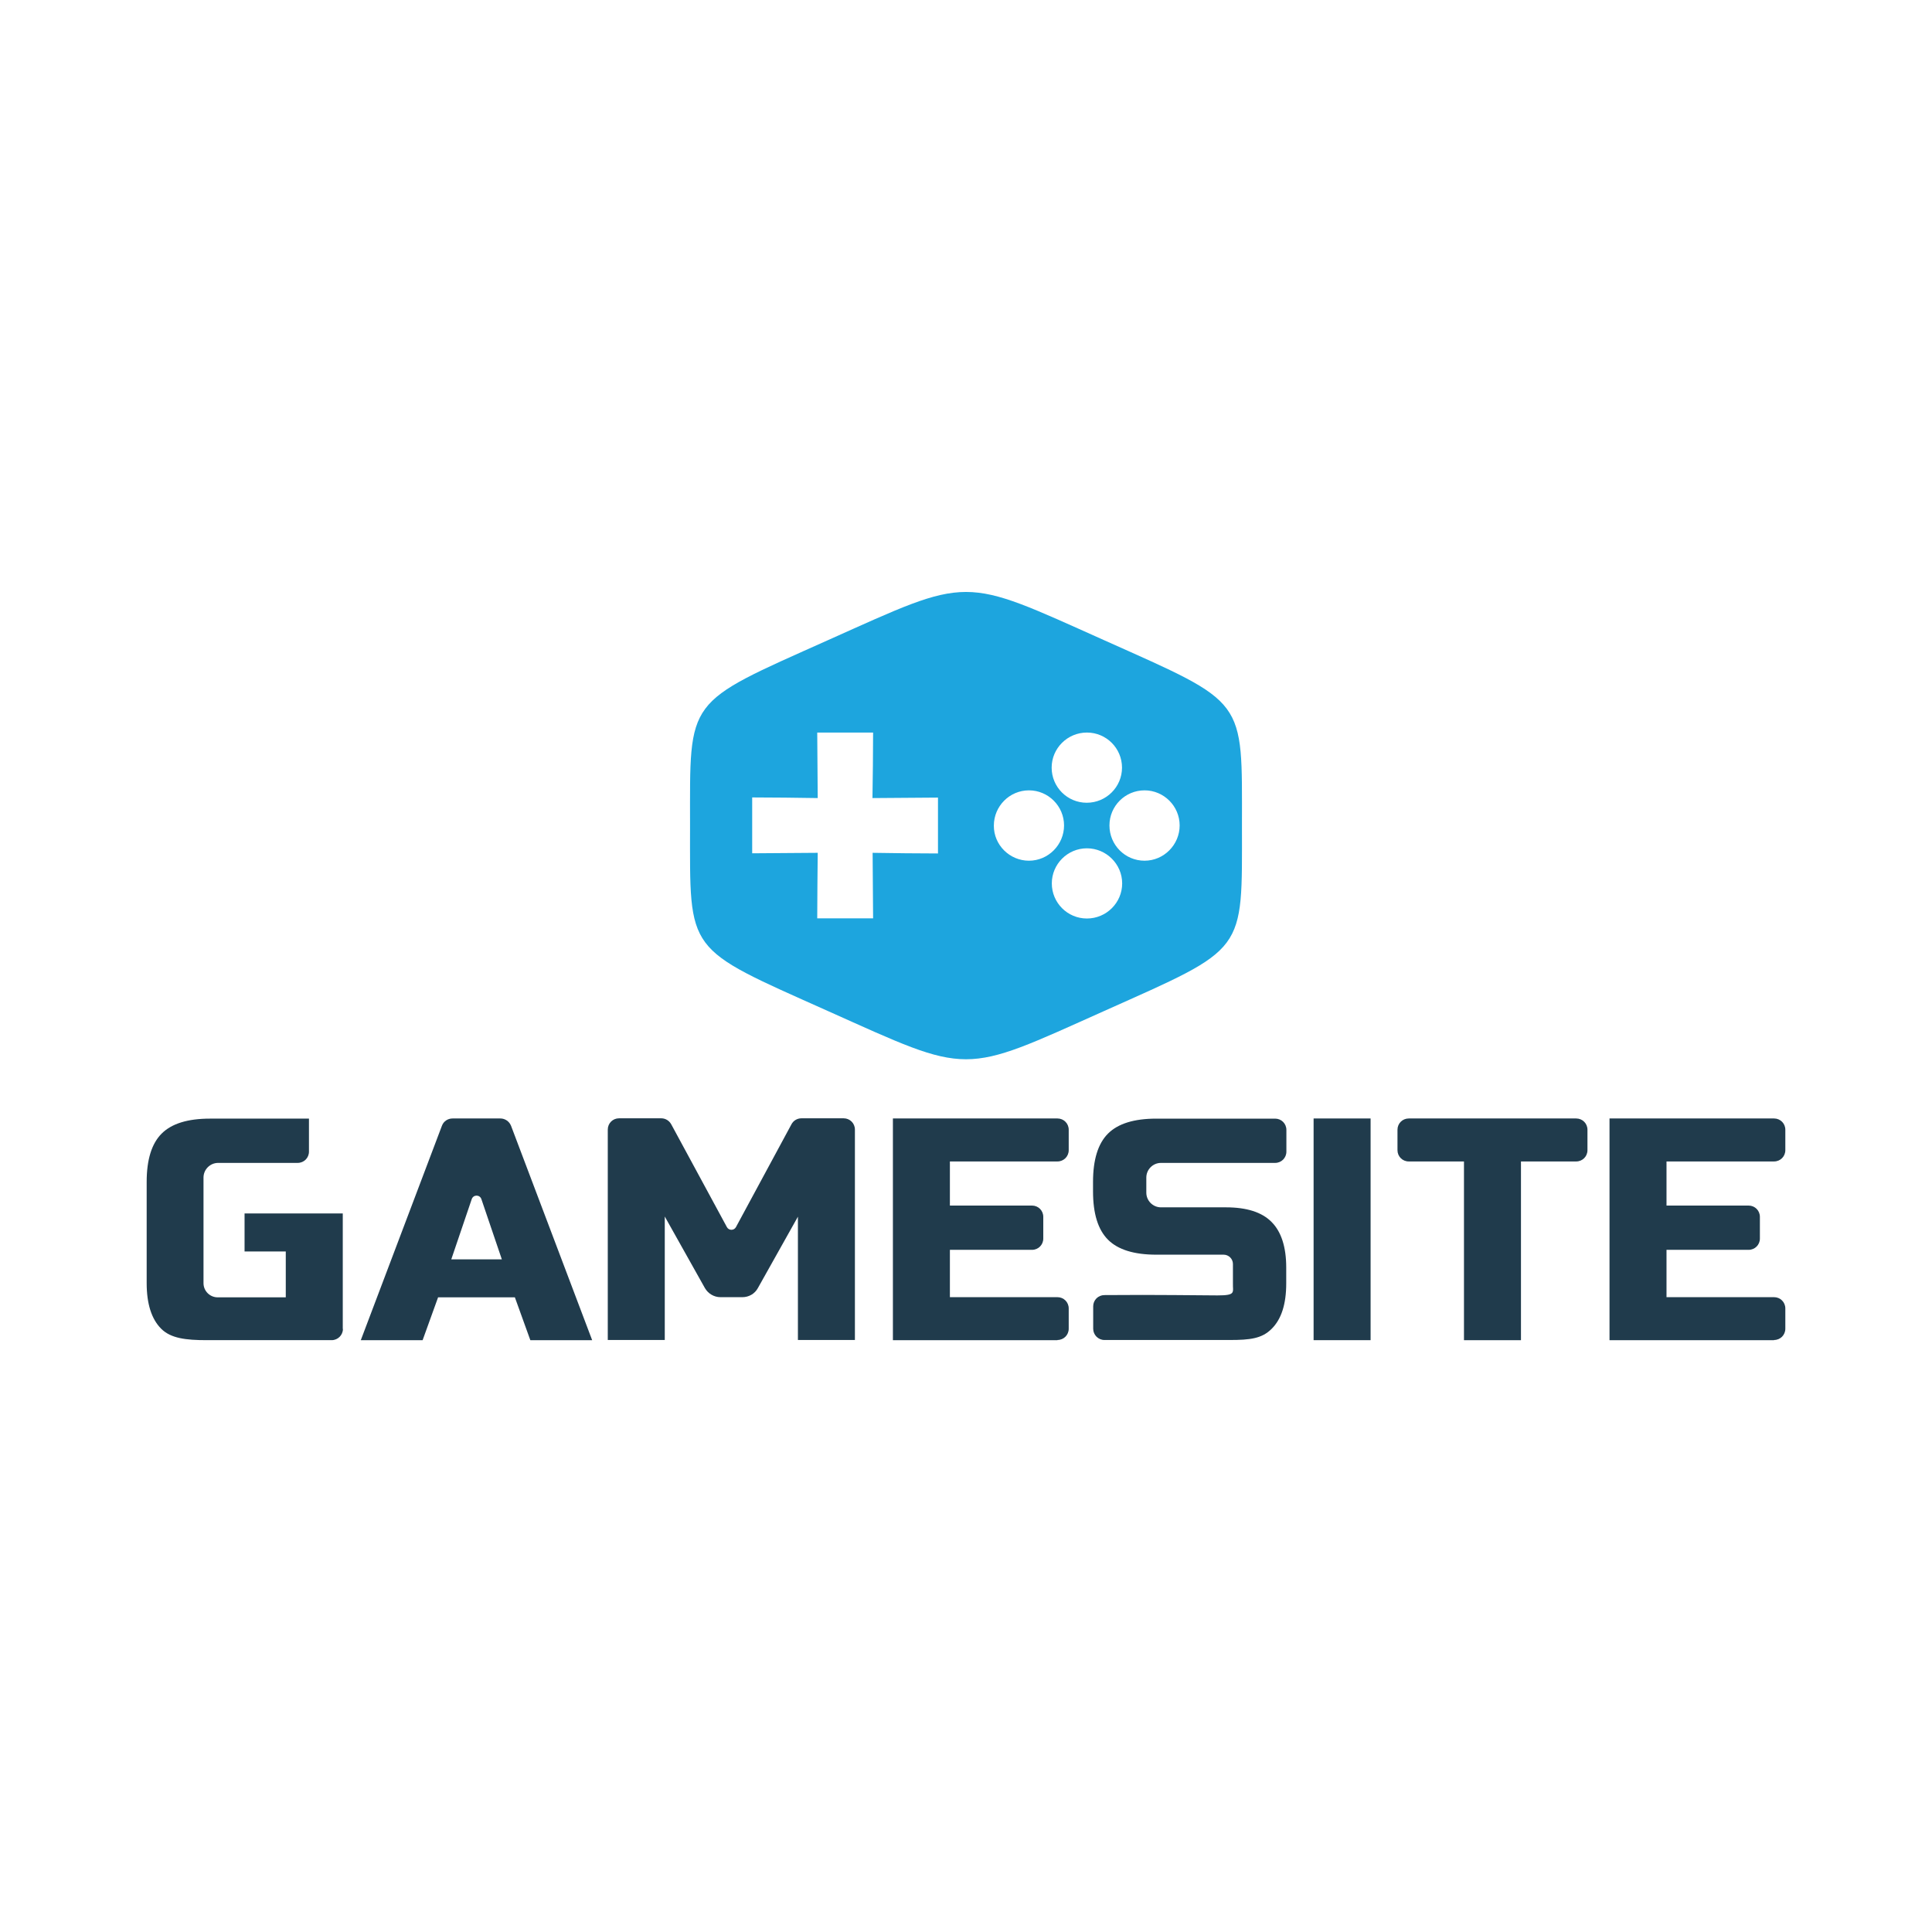
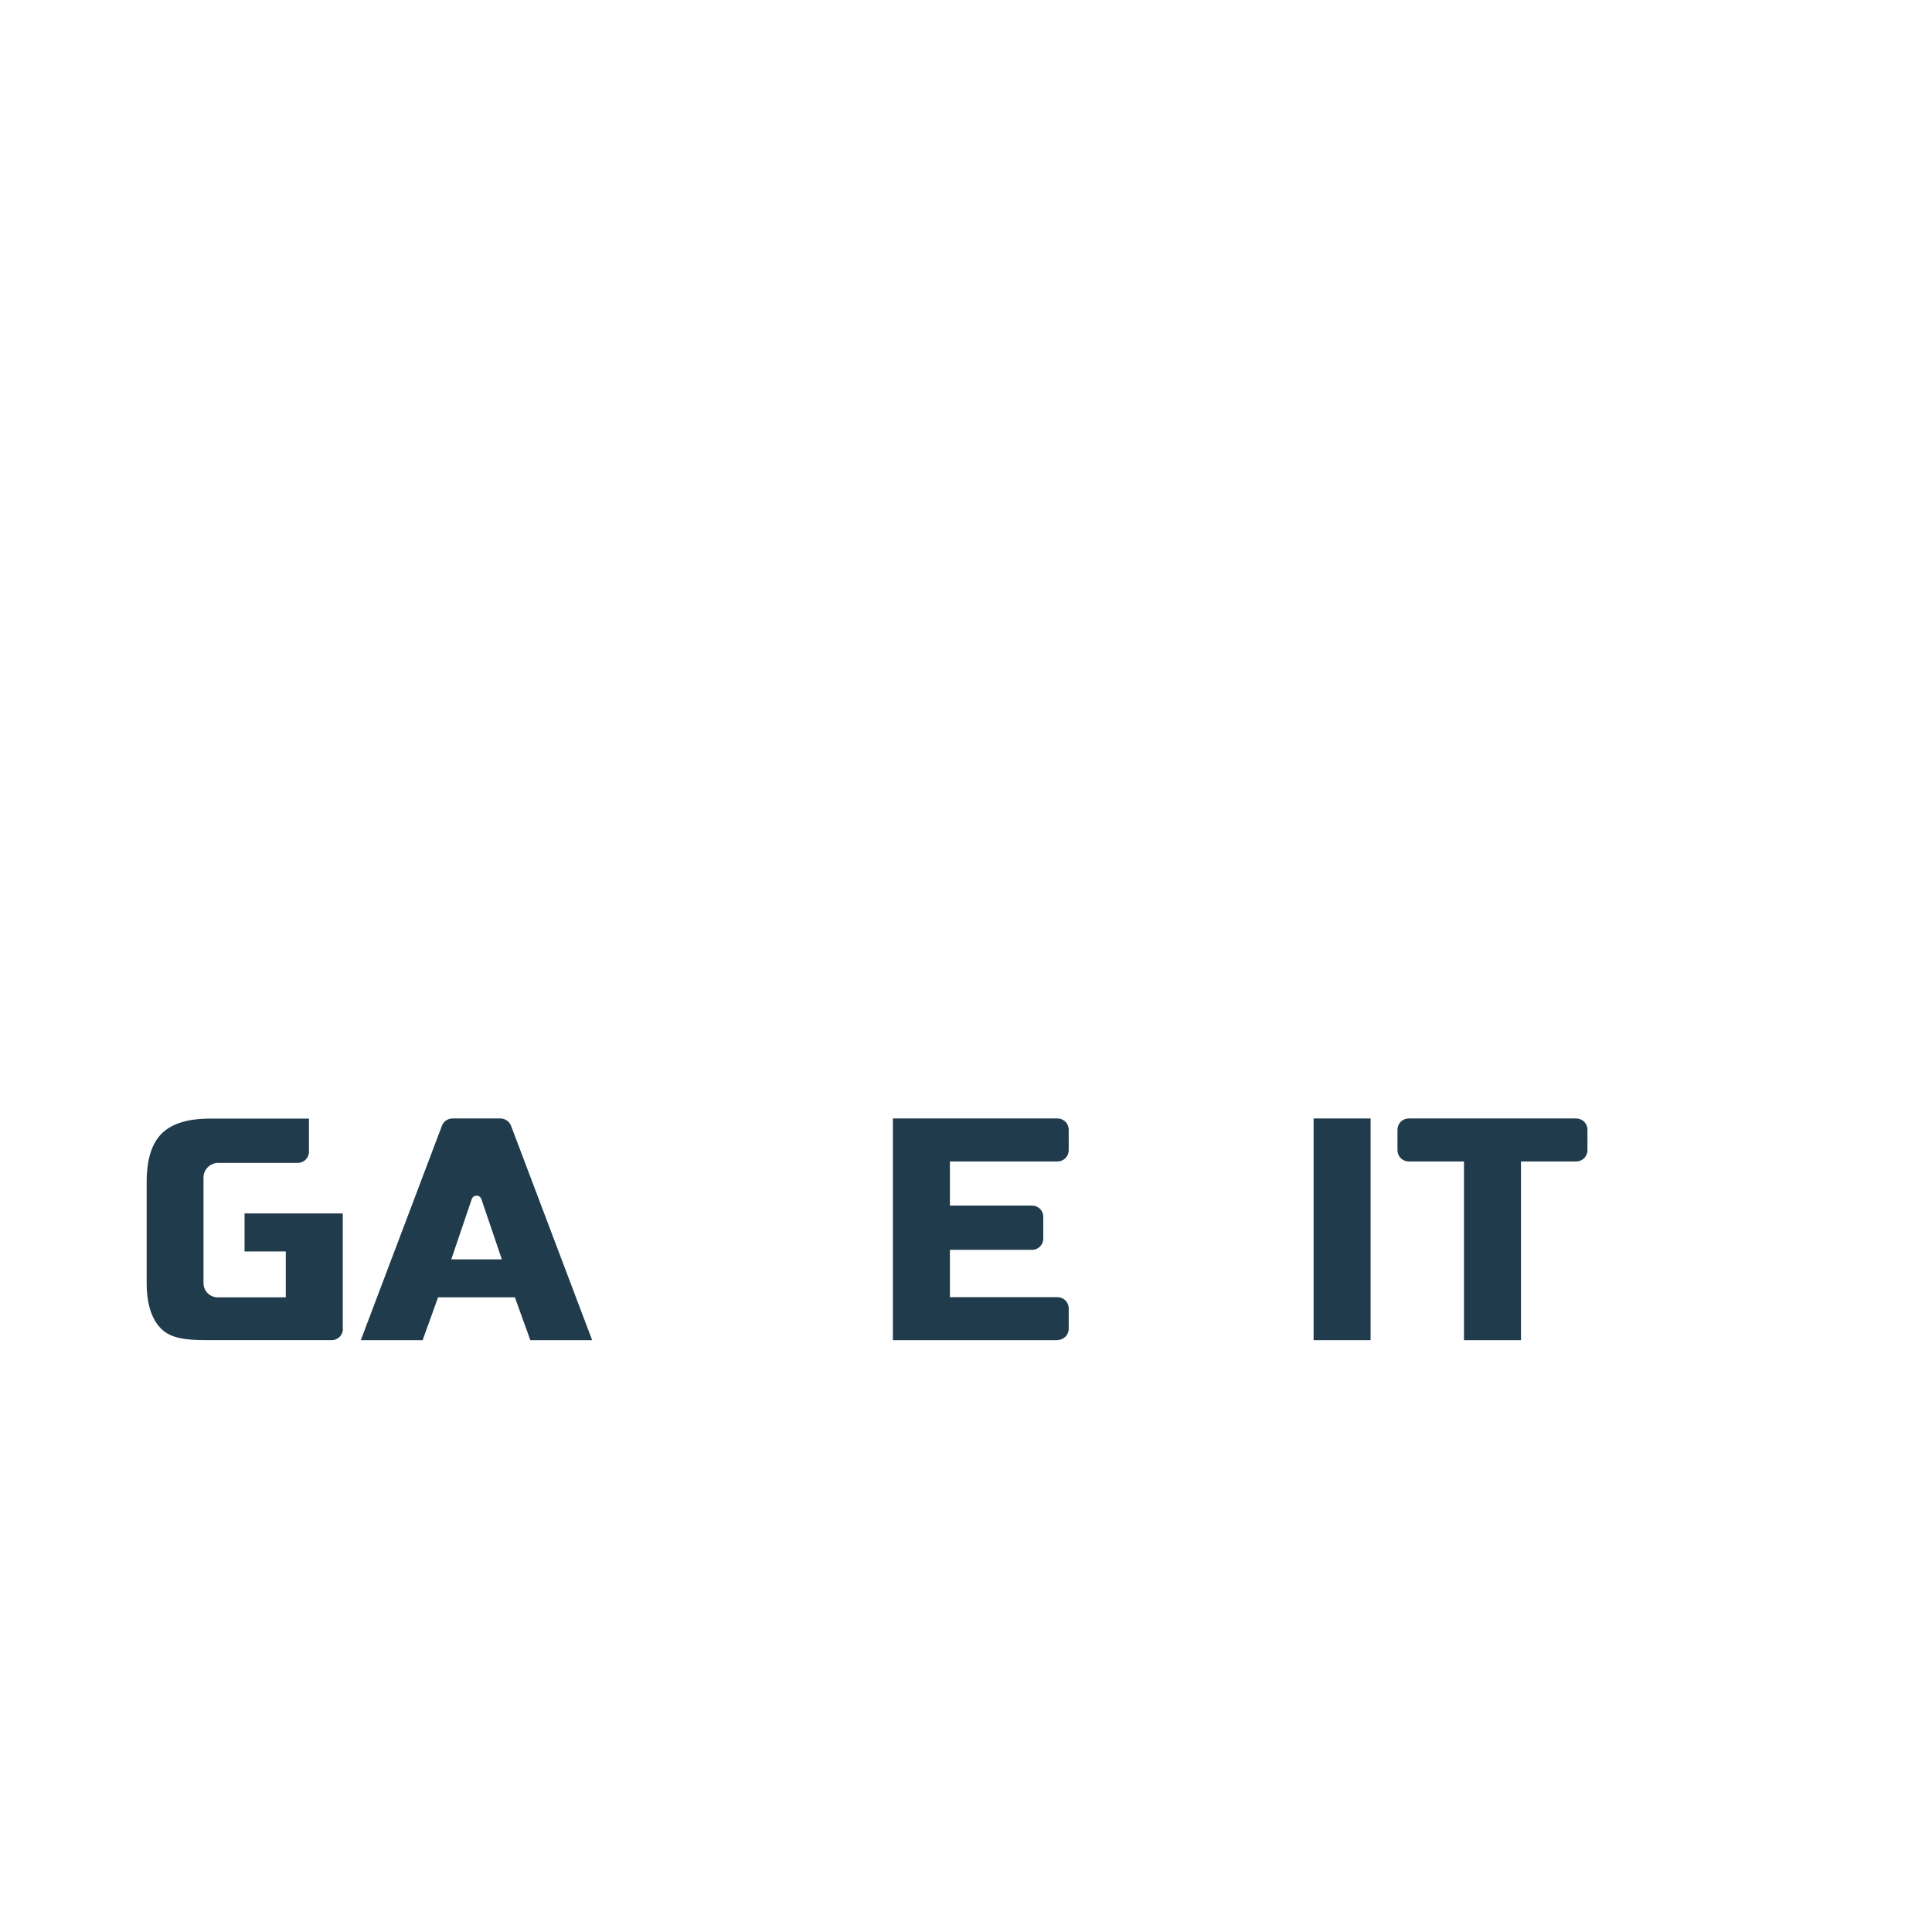
<svg xmlns="http://www.w3.org/2000/svg" id="Layer_1" data-name="Layer 1" version="1.1" viewBox="0 0 1200 1200">
  <defs>
    <style>
      .cls-1 {
        fill: #203b4c;
      }

      .cls-1, .cls-2 {
        stroke-width: 0px;
      }

      .cls-2 {
        fill: #1da5de;
      }
    </style>
  </defs>
  <path class="cls-1" d="M213,825.4c0,3.9-3.2,7-7,7h-77.6c-12.9,0-22.3-1.1-28.3-7.1-6-6-9-15.5-9-28.3v-62.9c0-13.8,3.1-23.8,9.3-30,6.2-6.2,16.2-9.3,30-9.3h61.5v20.5c0,3.9-3.1,7-7,7h-49.4c-5,0-9.1,4.1-9.1,9.1v65.6c0,4.9,4,8.8,8.8,8.8,15.5,0,29.2,0,42.3,0v-28.5h-25.6v-23.6h61v71.7Z" />
  <path class="cls-1" d="M262.5,832.4h-38.4l50.4-133.2c1-2.7,3.6-4.5,6.6-4.5h29.7c2.9,0,5.5,1.8,6.6,4.5l50.4,133.2h-38.4l-9.6-26.6h-47.7l-9.6,26.6ZM280.2,782.2h31.5l-12.7-37.4c-1-2.9-5-2.9-6,0l-12.7,37.4Z" />
-   <path class="cls-1" d="M495.6,755.7l-24.9,44.4c-1.9,3.5-5.6,5.6-9.6,5.6h-13.6c-4,0-7.7-2.2-9.7-5.7l-24.9-44.4v76.7h-35.4v-130.7c0-3.9,3.1-7,7-7h26.2c2.6,0,4.9,1.4,6.2,3.7l34.6,63.9c1.2,2.2,4.4,2.2,5.6,0l34.5-63.9c1.2-2.3,3.6-3.7,6.2-3.7h26.2c3.9,0,7,3.1,7,7v130.7h-35.4v-76.7Z" />
  <path class="cls-1" d="M656.8,832.4h-102.2v-137.7h102.2c3.9,0,7,3.1,7,7v12.7c0,3.9-3.1,7-7,7h-66.8v27.4h51c3.9,0,7,3.1,7,7v13.5c0,3.9-3.1,7-7,7h-51v29.4h66.8c3.9,0,7,3.1,7,7v12.6c0,3.9-3.1,7-7,7" />
-   <path class="cls-1" d="M679,811.4c0-3.9,3.1-7,7-7,33.9-.3,58.4.2,70.2.2s9.4-1.9,9.6-7.6v-11.9c0-3.2-2.6-5.8-5.8-5.8h-41.8c-13.8,0-23.8-3.1-30-9.3-6.2-6.2-9.3-16.2-9.3-30v-5.9c0-13.8,3.1-23.8,9.3-30,6.2-6.2,16.2-9.3,30-9.3h73.8c3.9,0,7,3.1,7,7v13.5c0,3.9-3.1,7-7,7h-70.9c-5,0-9.1,4.1-9.1,9.1v9.4c0,5,4.1,9.1,9.1,9.1h40.4c12.8,0,22.3,3,28.3,9.1,6,6,9.1,15.5,9.1,28.3v9.8c0,12.9-3,22.3-9.1,28.3-6,6-13.3,6.9-26.1,6.9h-77.7c-3.9,0-7-3.2-7-7v-13.8Z" />
  <path class="cls-1" d="M944.7,832.4h-35.4v-111h-34.3c-3.9,0-7-3.1-7-7v-12.7c0-3.9,3.1-7,7-7h104c3.9,0,7,3.1,7,7v12.7c0,3.9-3.1,7-7,7h-34.3v111Z" />
  <rect class="cls-1" x="815.9" y="694.7" width="35.4" height="137.7" />
-   <path class="cls-1" d="M1101.9,832.4h-102.2v-137.7h102.2c3.9,0,7,3.1,7,7v12.7c0,3.9-3.1,7-7,7h-66.8v27.4h51c3.9,0,7,3.1,7,7v13.5c0,3.9-3.1,7-7,7h-51v29.4h66.8c3.9,0,7,3.1,7,7v12.6c0,3.9-3.1,7-7,7" />
-   <path class="cls-2" d="M685.7,397.6c-89.1-39.9-82.3-39.9-171.4,0-89.1,39.9-85.7,35.4-85.7,115.2s-3.4,75.3,85.7,115.2c89.1,39.9,82.3,39.9,171.4,0,89.1-39.9,85.7-35.4,85.7-115.2s3.4-75.3-85.7-115.2M582.7,530.1c-13.6,0-27.1-.2-40.7-.4l.3,40.7h-34.7c0-13.6.2-27.1.3-40.7l-40.7.3v-34.7c13.6,0,27.1.2,40.7.4l-.3-40.7h34.7c0,13.6-.2,27.1-.4,40.7l40.7-.3v34.7ZM675.1,455c12.1,0,21.8,9.8,21.8,21.8s-9.8,21.8-21.9,21.8-21.8-9.8-21.8-21.8,9.8-21.8,21.9-21.8M617.3,512.8c0-12.1,9.8-21.9,21.8-21.9s21.8,9.8,21.8,21.8-9.8,21.9-21.8,21.9-21.9-9.8-21.8-21.8M675.1,570.5c-12.1,0-21.8-9.8-21.8-21.8s9.8-21.8,21.8-21.8,21.9,9.8,21.9,21.8-9.8,21.8-21.9,21.8M710.9,534.6c-12.1,0-21.8-9.8-21.8-21.9s9.8-21.8,21.8-21.8,21.8,9.8,21.8,21.8-9.8,21.9-21.8,21.9" />
</svg>